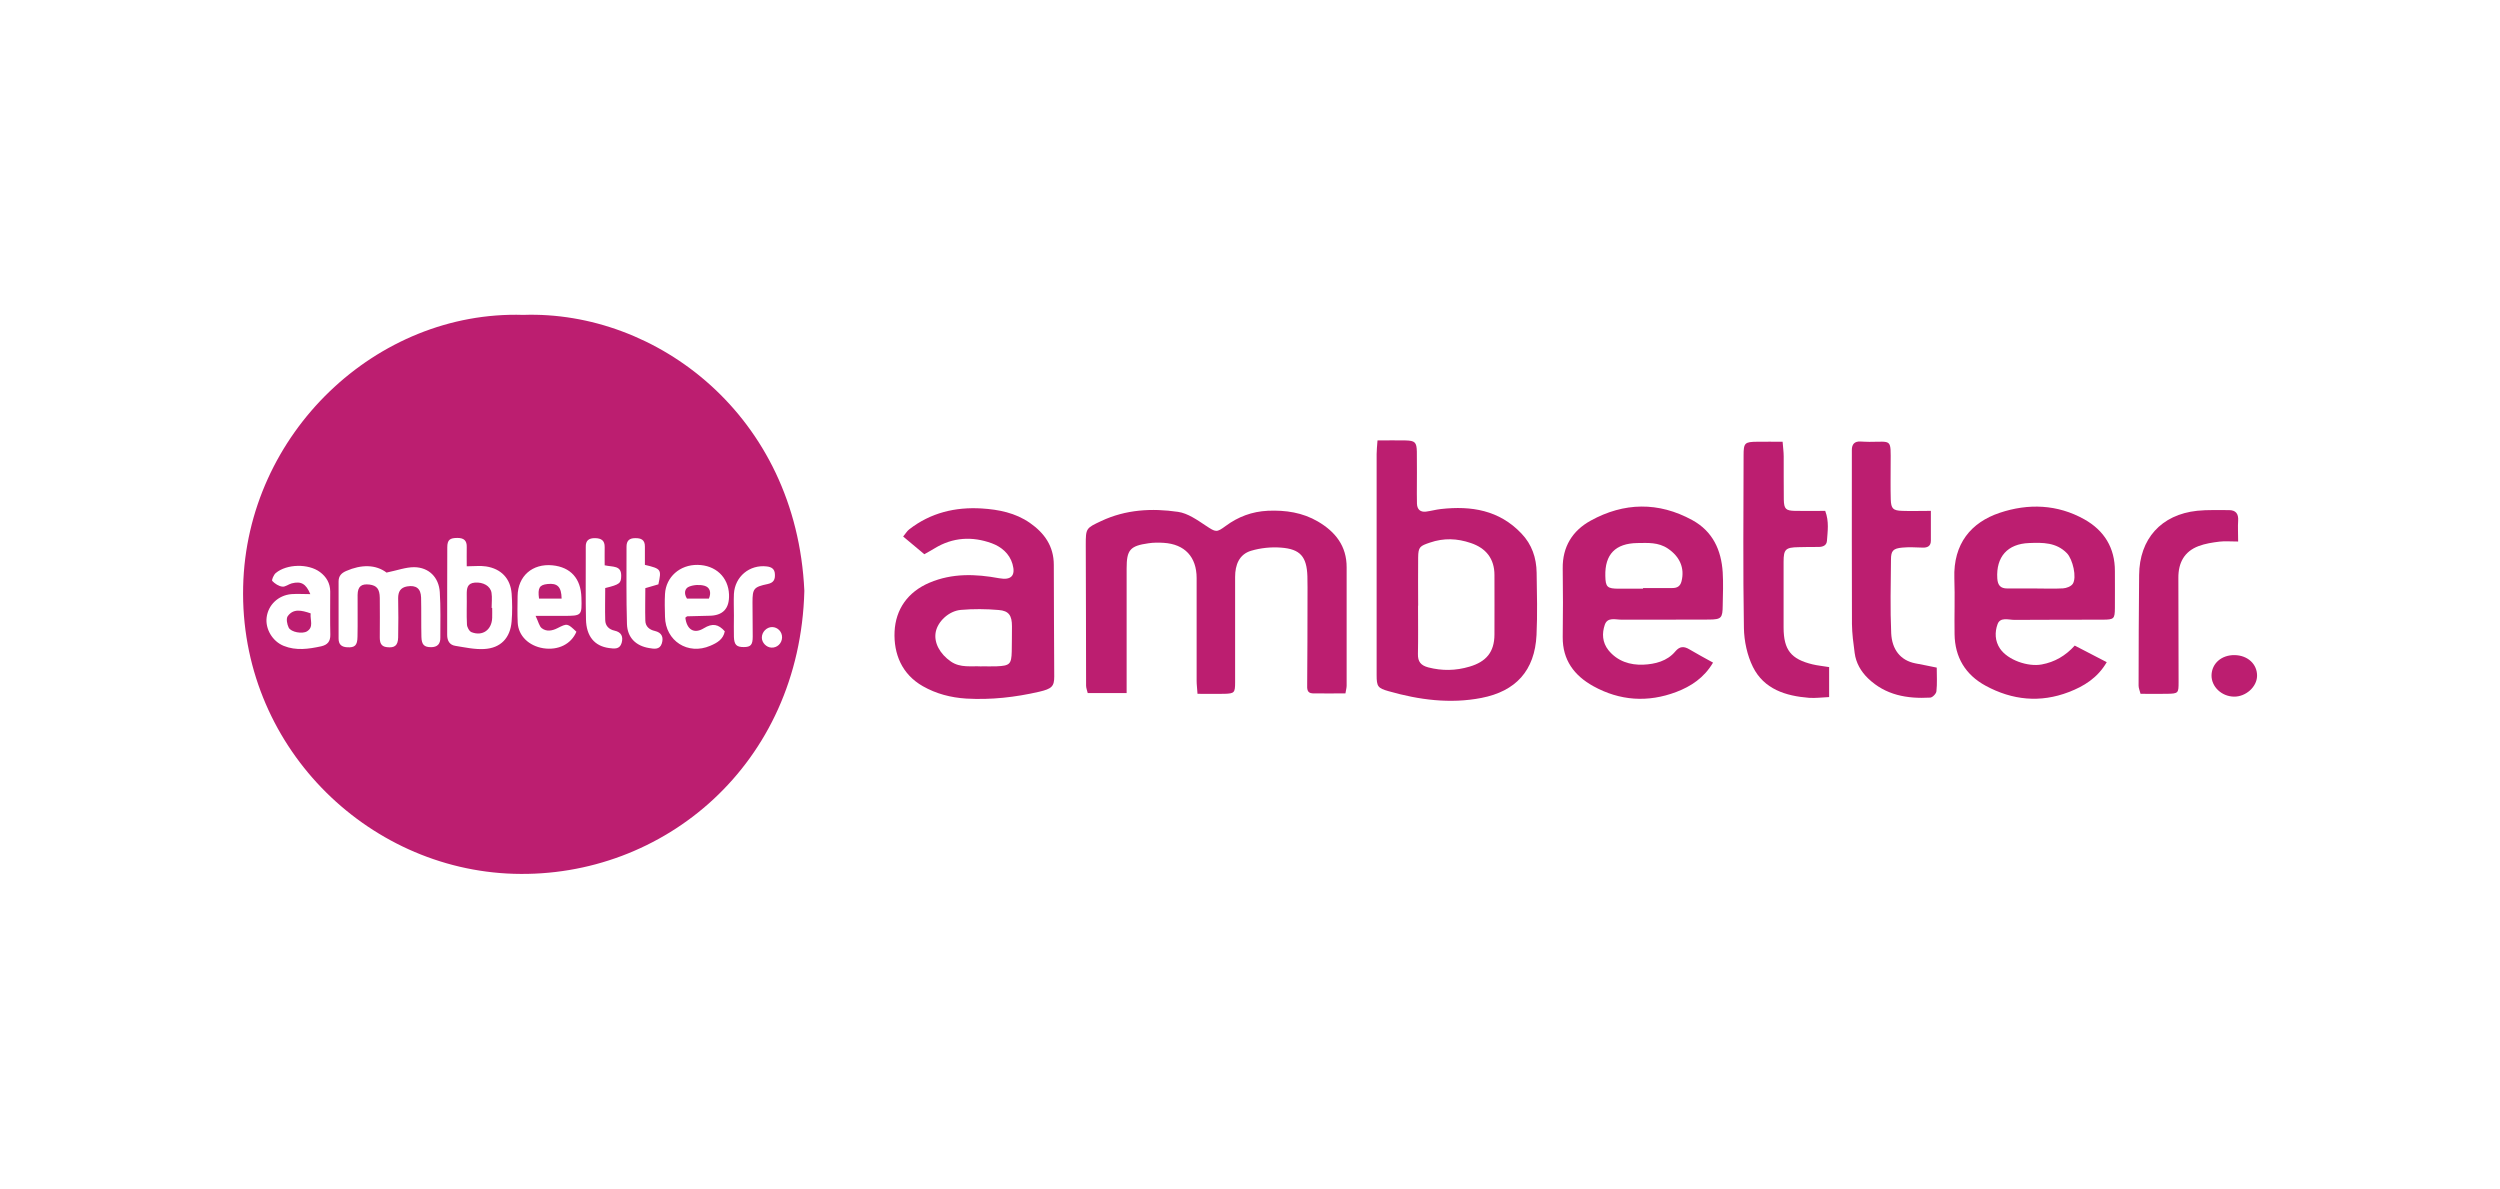
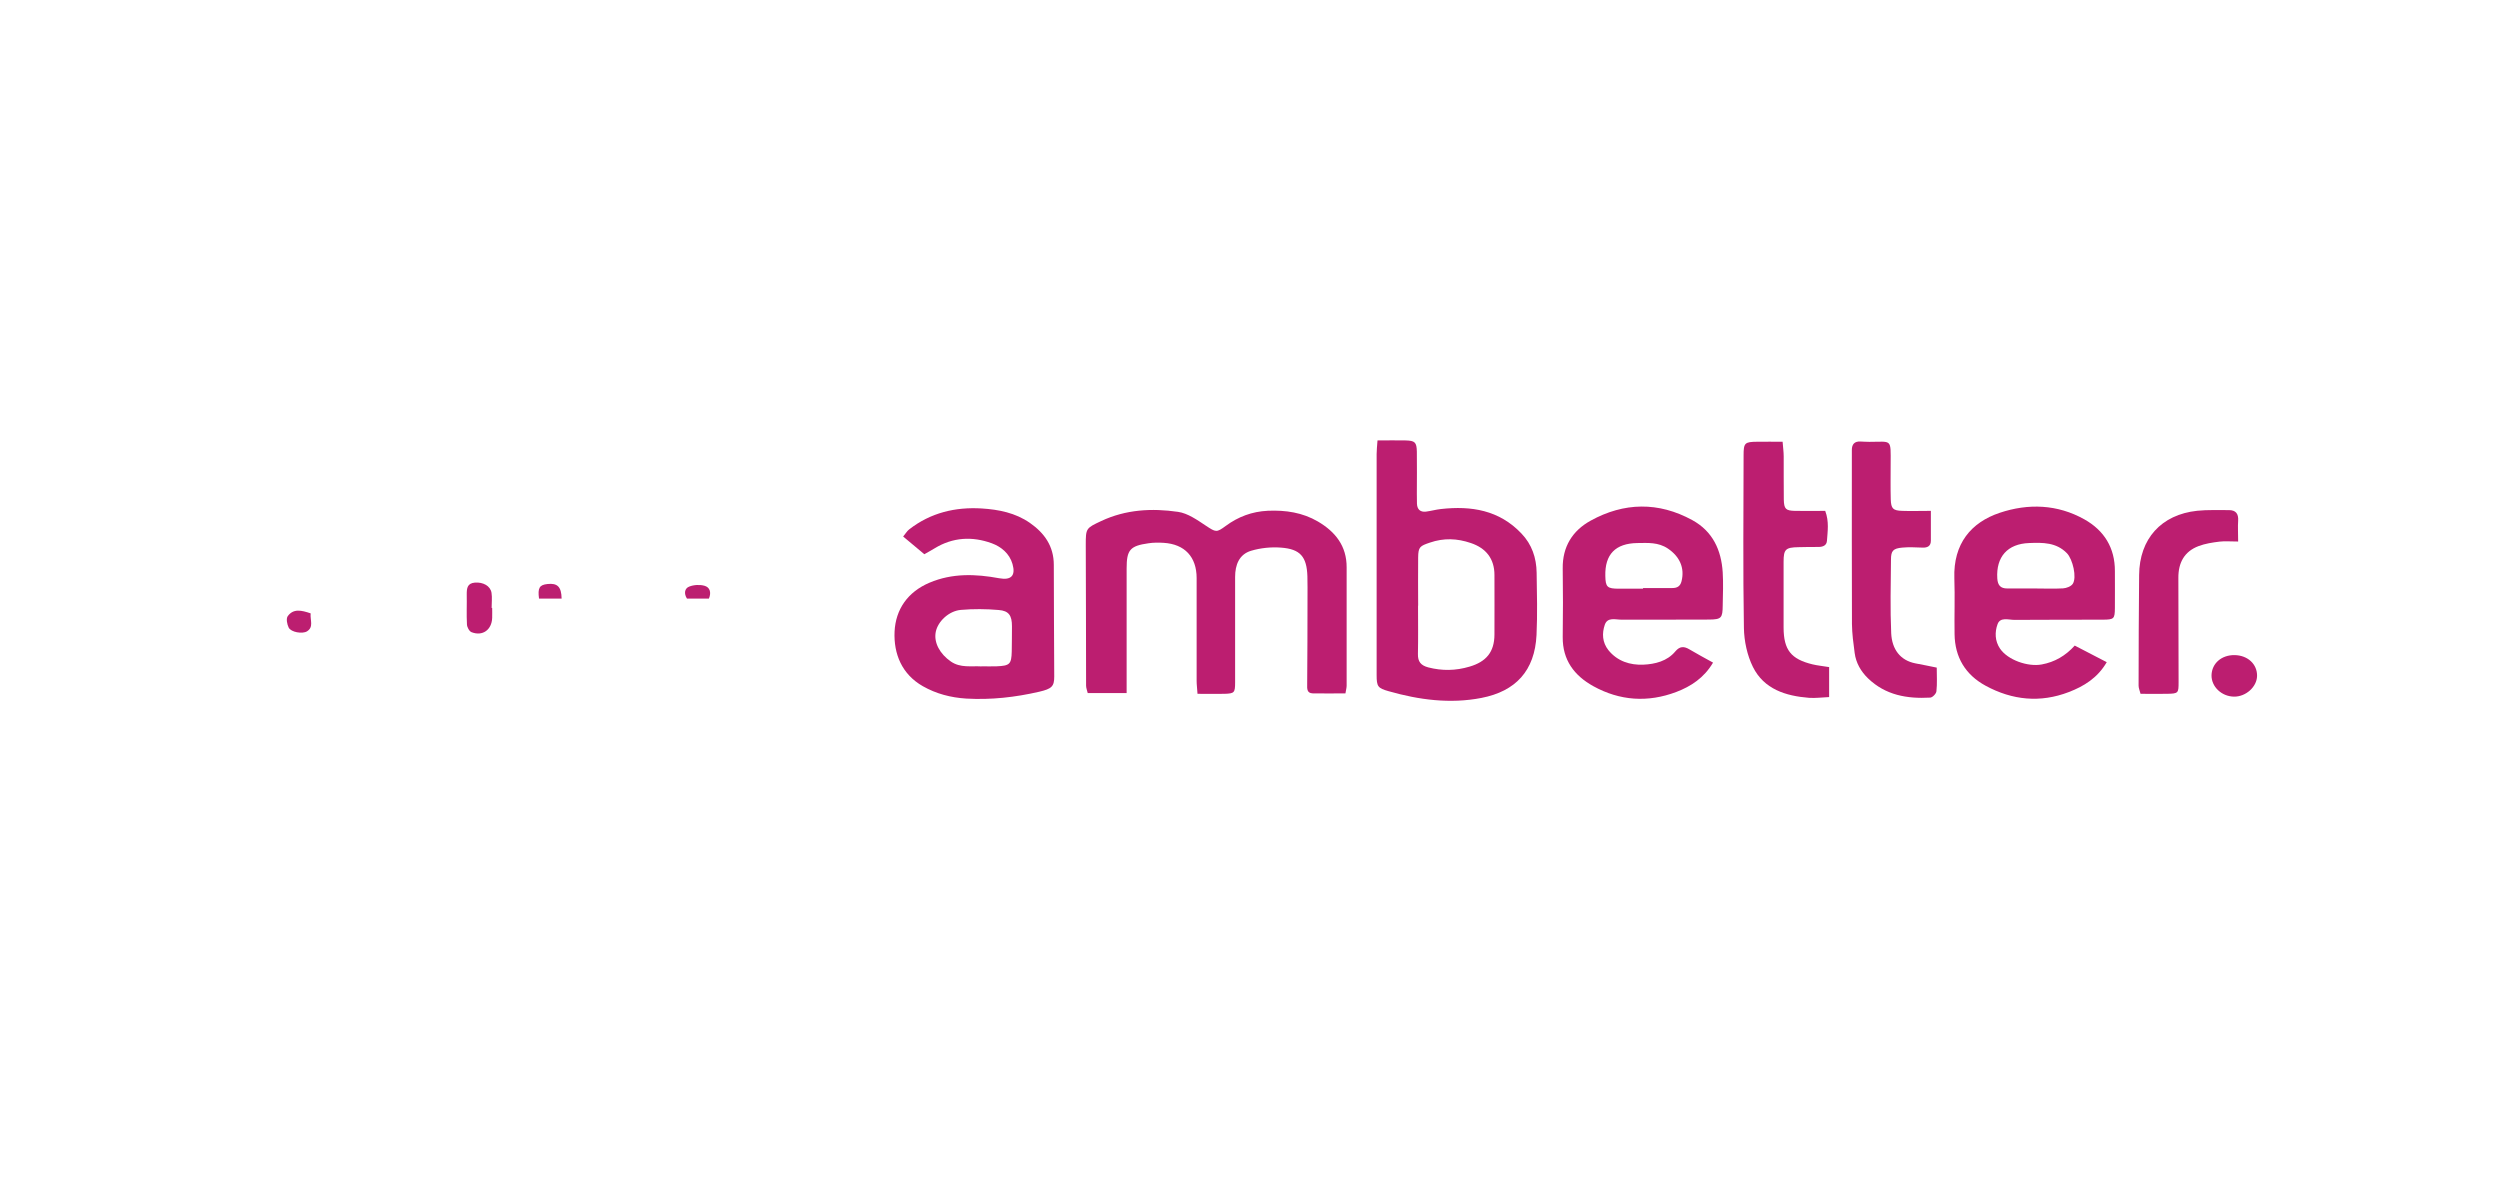
<svg xmlns="http://www.w3.org/2000/svg" id="Layer_1" viewBox="0 0 230 109.36">
  <defs>
    <style>.cls-1{fill:#bc1e70;}</style>
  </defs>
-   <path class="cls-1" d="M48.13,28.97c12.23-.42,25.13,9.22,25.87,25.39-.41,15.98-12.95,26.44-26.73,26.03-13.61-.4-25.24-11.89-24.9-26.42,.32-14.1,12.28-25.42,25.77-25Zm-12.55,23.72c-1.01-.77-2.34-.77-3.73-.16-.44,.19-.7,.46-.7,.96,0,1.75,0,3.5,0,5.26,0,.53,.26,.77,.79,.8,.7,.04,.94-.16,.95-.97,.03-1.28,0-2.57,.01-3.85,.01-.78,.35-1.04,1.1-.95,.66,.09,.93,.4,.94,1.23,.02,1.21,0,2.41,0,3.62,0,.47,.09,.85,.66,.91,.7,.08,1.01-.14,1.03-.89,.03-1.21,.02-2.41,0-3.62,0-.59,.21-.97,.82-1.08,.83-.14,1.27,.19,1.29,1.03,.03,1.21,0,2.41,.03,3.62,.02,.73,.27,.94,.89,.94,.58,0,.86-.3,.85-.87,0-1.4,.04-2.81-.05-4.2-.09-1.36-1-2.27-2.35-2.29-.78,0-1.55,.29-2.56,.5Zm7.36-.59c0-.63-.01-1.2,0-1.77,.02-.6-.27-.84-.85-.84-.69,0-.94,.16-.94,.87-.02,2.68,0,5.37-.01,8.05,0,.55,.23,.93,.76,1.01,.88,.14,1.77,.34,2.64,.29,1.53-.08,2.41-1.02,2.53-2.55,.07-.85,.06-1.71,0-2.56-.11-1.38-.97-2.28-2.36-2.49-.53-.08-1.08-.01-1.77-.01Zm6.34,4.56c1.1,0,1.84,0,2.57,0,1.68,0,1.69-.02,1.64-1.69-.05-1.75-.99-2.79-2.66-2.96-1.85-.18-3.19,.99-3.21,2.83-.01,.82-.03,1.64,.01,2.45,.06,1.21,1.03,2.14,2.36,2.35,1.37,.21,2.56-.38,3.04-1.52-.83-.78-.83-.79-1.74-.33-.49,.25-1.01,.34-1.44,.01-.24-.18-.31-.59-.58-1.15Zm13.77,.17c.06-.04,.12-.12,.19-.13,.66-.02,1.32-.04,1.98-.05q1.92,0,1.85-1.95c-.06-1.6-1.23-2.71-2.9-2.73-1.62-.02-2.9,1.11-2.99,2.67-.04,.7-.02,1.4,0,2.1,.04,2.23,2.11,3.56,4.17,2.67,.61-.26,1.19-.58,1.33-1.33-.59-.66-1.13-.77-1.93-.28-.91,.56-1.57,.11-1.7-.98Zm-34.51-2.17c-.6,0-1.18-.04-1.74,0-1.21,.11-2.13,1-2.27,2.15-.13,1.05,.53,2.19,1.57,2.61,1.14,.46,2.29,.29,3.45,.04,.58-.13,.85-.45,.84-1.06-.03-1.32-.01-2.65-.01-3.98,0-.76-.36-1.36-.94-1.79-1.06-.79-3.05-.76-4.07,.09-.19,.16-.4,.65-.32,.73,.24,.25,.59,.48,.92,.52,.27,.04,.57-.22,.87-.3,.86-.22,1.31,.03,1.71,.99Zm27.09-2.64c0-.61-.01-1.15,0-1.69,.01-.61-.32-.81-.88-.82-.58-.01-.88,.22-.86,.82,0,.31,0,.62,0,.93,0,1.91-.02,3.81,.02,5.72,.03,1.55,.78,2.46,2.12,2.64,.46,.06,.98,.15,1.16-.47,.16-.57-.01-.99-.65-1.13-.51-.11-.85-.44-.86-.97-.03-1,0-1.99,0-2.95,1.36-.33,1.46-.45,1.47-1.13,.01-.97-.76-.79-1.5-.96Zm3.7-.06c0-.59,0-1.13,0-1.67,.01-.63-.35-.79-.9-.78-.53,0-.79,.24-.79,.78,0,2.38-.03,4.75,.04,7.12,.04,1.25,.82,2.01,2.03,2.21,.46,.08,.99,.18,1.18-.43,.17-.56,0-.99-.64-1.14-.5-.11-.87-.41-.88-.95-.03-1,0-2,0-2.99l1.2-.35c.3-1.38,.27-1.43-1.23-1.79Zm8.2,4.67h-.01c0,.66-.02,1.32,0,1.98,.03,.72,.25,.92,.9,.92,.65,0,.83-.2,.83-.96,0-1.05-.02-2.1-.02-3.15,0-1.27,.11-1.42,1.4-1.69,.56-.12,.69-.43,.66-.91-.02-.48-.31-.66-.76-.71-1.57-.18-2.92,.93-3.01,2.53-.03,.66,0,1.32,0,1.98Zm4.42,2.03c.02-.53-.4-.97-.92-.97-.5,0-.95,.46-.94,.98,0,.46,.42,.89,.88,.91,.52,.03,.96-.38,.98-.92Z" />
  <path class="cls-1" d="M103.67,63.76h-3.6c-.06-.25-.15-.47-.15-.68-.01-4.32-.01-8.65-.03-12.97,0-1.51,.03-1.52,1.41-2.17,2.27-1.07,4.67-1.2,7.08-.85,.9,.13,1.77,.75,2.57,1.28,.91,.6,.97,.64,1.81,.02,1.15-.85,2.42-1.33,3.88-1.4,1.64-.07,3.19,.16,4.61,.99,1.6,.94,2.65,2.25,2.64,4.22,0,3.62,0,7.24,0,10.87,0,.19-.05,.37-.11,.72-1.01,0-2.01,.02-3.01,0-.54-.02-.52-.42-.51-.85,.03-2.61,.02-5.22,.03-7.83,0-.7,.01-1.4-.01-2.1-.06-1.79-.65-2.5-2.43-2.63-.91-.07-1.88,.03-2.75,.29-1.1,.33-1.47,1.3-1.47,2.41,0,1.83,0,3.66,0,5.49,0,1.4,0,2.8,0,4.21,0,.95-.07,1.02-.97,1.05-.8,.02-1.61,0-2.49,0-.03-.51-.08-.84-.08-1.18,0-3.16,0-6.31,0-9.47,0-1.94-1.09-3.12-3.03-3.24-.46-.03-.94-.03-1.4,.04-1.7,.24-2.01,.61-2.01,2.31,0,3.39,0,6.78,0,10.17,0,.38,0,.76,0,1.31Z" />
  <path class="cls-1" d="M126.75,40.52c.94,0,1.75-.02,2.56,0,.87,.02,1.02,.17,1.04,1.03,.02,1.29,0,2.57,0,3.86,0,.31,0,.62,.01,.93,.02,.53,.31,.79,.83,.73,.46-.06,.92-.19,1.38-.24,2.79-.31,5.36,.1,7.4,2.25,.97,1.01,1.38,2.25,1.4,3.61,.03,1.91,.08,3.82-.01,5.73-.16,3.29-1.92,5.18-5.07,5.79-2.87,.56-5.74,.18-8.54-.62-.99-.28-1.1-.43-1.1-1.48,0-6.78,0-13.56,0-20.34,0-.35,.04-.69,.08-1.25Zm3.71,15.2c0,1.48,.02,2.96-.01,4.44-.02,.71,.27,1.06,.95,1.24,1.28,.33,2.52,.31,3.8-.07,1.53-.45,2.28-1.34,2.29-2.94,.01-1.83,0-3.66,0-5.49,0-1.49-.77-2.47-2.17-2.94-1.26-.43-2.49-.48-3.77-.04-.91,.31-1.07,.39-1.08,1.37-.02,1.48,0,2.96,0,4.44Z" />
  <path class="cls-1" d="M157.6,60.96c-.83,1.41-2.04,2.19-3.38,2.7-2.61,.99-5.2,.82-7.65-.54-1.74-.97-2.82-2.4-2.8-4.51,.03-2.1,.03-4.21,0-6.31-.03-2,.9-3.48,2.57-4.4,3.07-1.69,6.24-1.75,9.35-.05,1.88,1.03,2.67,2.75,2.8,4.81,.06,1.01,.02,2.02,0,3.04-.01,1.16-.12,1.29-1.26,1.3-2.69,.02-5.37,0-8.06,.01-.55,0-1.28-.26-1.53,.47-.27,.79-.23,1.62,.33,2.33,.83,1.03,2,1.39,3.22,1.34,1.08-.05,2.19-.32,2.94-1.22,.42-.5,.81-.48,1.31-.18,.69,.41,1.4,.79,2.16,1.21Zm-6.44-6.8v-.06c.9,0,1.79,0,2.69,0,.44,0,.73-.15,.85-.62,.31-1.23-.17-2.28-1.25-3.01-.89-.6-1.85-.52-2.81-.51-2.02,.03-3,1.04-2.95,3.03,.02,1.03,.18,1.17,1.26,1.17,.74,0,1.48,0,2.22,0Z" />
  <path class="cls-1" d="M85.04,50.99l-1.95-1.63c.23-.27,.36-.51,.56-.66,1.97-1.53,4.24-2.07,6.68-1.92,1.56,.1,3.08,.4,4.41,1.32,1.35,.94,2.21,2.15,2.21,3.87,0,3.43,.03,6.85,.04,10.28,0,.9-.23,1.12-1.38,1.39-2.21,.51-4.43,.76-6.71,.63-1.43-.09-2.77-.44-4-1.14-1.93-1.1-2.69-2.97-2.6-5.02,.1-2.05,1.21-3.65,3.21-4.5,2.1-.89,4.25-.81,6.42-.41,1.09,.2,1.53-.23,1.22-1.31-.28-.97-1.04-1.59-1.91-1.91-1.79-.65-3.58-.56-5.26,.47-.26,.16-.54,.31-.94,.54Zm5.26,10.31c.47,0,.93,.02,1.4,0,1.2-.05,1.35-.2,1.38-1.36,.02-.78,.01-1.55,.02-2.33,0-.97-.28-1.42-1.22-1.49-1.15-.1-2.33-.11-3.48-.01-1.12,.1-2.12,1.07-2.31,2.02-.2,1,.39,2.04,1.39,2.73,.89,.61,1.87,.39,2.82,.45Z" />
  <path class="cls-1" d="M190.87,59.39l2.95,1.53c-.85,1.46-2.11,2.22-3.49,2.75-2.62,1.01-5.2,.75-7.65-.58-1.86-1.01-2.83-2.62-2.86-4.74-.03-1.71,.04-3.43-.02-5.14-.11-3.2,1.55-5.15,4.17-6.03,2.63-.88,5.31-.79,7.79,.6,1.82,1.02,2.82,2.62,2.81,4.77,0,1.13,.01,2.26,0,3.39-.01,.99-.08,1.06-1.07,1.07-2.72,.01-5.45,0-8.17,.02-.55,0-1.32-.29-1.56,.41-.26,.72-.24,1.54,.23,2.23,.71,1.05,2.56,1.7,3.84,1.46,1.19-.22,2.18-.79,3.04-1.74Zm-3.64-5.25h0c.86,0,1.72,.04,2.57-.01,.31-.02,.72-.17,.89-.41,.4-.59,0-2.27-.53-2.82-.98-1.01-2.23-.99-3.48-.94-1.99,.07-3.05,1.27-2.93,3.25,.04,.64,.3,.93,.92,.93,.86,0,1.71,0,2.57,0Z" />
  <path class="cls-1" d="M168.28,61.36v2.77c-.64,.03-1.25,.11-1.85,.07-2.14-.17-4.14-.79-5.16-2.84-.53-1.07-.81-2.38-.83-3.58-.09-5.29-.04-10.59-.03-15.88,0-1.16,.1-1.25,1.28-1.26,.73-.01,1.46,0,2.31,0,.04,.53,.1,.94,.1,1.35,.01,1.32-.01,2.65,.01,3.97,.02,.87,.18,1.02,1.03,1.04,.92,.02,1.85,0,2.78,0,.37,.99,.22,1.88,.16,2.75-.03,.43-.36,.56-.75,.57-.62,0-1.25,0-1.87,.02-1.19,.02-1.37,.2-1.37,1.34,0,2.02,0,4.05,0,6.07,.01,2.04,.68,2.89,2.66,3.37,.45,.11,.91,.15,1.51,.25Z" />
  <path class="cls-1" d="M177.64,46.99c0,1.05,0,1.9,0,2.75,0,.5-.31,.66-.77,.64-.62-.02-1.25-.06-1.87,0-.83,.08-1.03,.29-1.03,1.1-.02,2.26-.08,4.53,.02,6.78,.07,1.47,.83,2.5,2.23,2.77,.61,.11,1.21,.24,1.96,.39,0,.73,.05,1.46-.03,2.18-.02,.22-.36,.57-.57,.58-2.12,.12-4.11-.22-5.72-1.77-.66-.64-1.11-1.42-1.23-2.33-.12-.89-.24-1.78-.25-2.67-.02-5.15-.01-10.29-.01-15.44,0-.19,0-.39,0-.58,0-.52,.25-.8,.79-.77,.27,.01,.55,.03,.82,.03,2.09,0,1.97-.33,1.96,2.03,0,1.09-.02,2.18,.01,3.27,.03,.85,.21,1.02,1.05,1.05,.81,.03,1.62,0,2.62,0Z" />
  <path class="cls-1" d="M205.9,49.82c-.71,0-1.22-.05-1.71,.01-.65,.08-1.31,.18-1.92,.41-1.32,.5-1.87,1.54-1.86,2.93,.02,3.2,0,6.39,.02,9.59,0,1-.02,1.05-1.03,1.07-.81,.02-1.63,0-2.47,0-.08-.31-.18-.53-.18-.75,0-3.39,.02-6.78,.05-10.17,.02-3.33,2.03-5.57,5.35-5.92,.96-.1,1.94-.05,2.91-.06,.64,0,.89,.34,.85,.97-.04,.57,0,1.15,0,1.92Z" />
  <path class="cls-1" d="M205.59,60.27c1.2,.02,2.08,.83,2.06,1.92-.02,1.01-1.04,1.92-2.13,1.9-1.14-.02-2.08-.92-2.06-1.97,.03-1.09,.92-1.87,2.13-1.85Z" />
  <path class="cls-1" d="M45.28,55.92c0,.31,.01,.62,0,.93-.04,1.1-.89,1.71-1.9,1.31-.21-.08-.41-.46-.42-.7-.05-.93,0-1.86-.02-2.79,0-.55,.05-1.01,.75-1.07,.75-.06,1.43,.3,1.53,.94,.07,.45,.01,.93,.01,1.39h.04Z" />
  <path class="cls-1" d="M51.68,55.07h-2.09c-.13-.99,.04-1.26,.78-1.34,.91-.1,1.28,.25,1.3,1.34Z" />
  <path class="cls-1" d="M65.22,55.07h-2.02c-.3-.47-.21-.94,.2-1.1,.42-.17,.98-.2,1.41-.08,.48,.13,.66,.59,.41,1.18Z" />
  <path class="cls-1" d="M28.58,56.44c-.06,.62,.3,1.24-.33,1.64-.43,.27-1.48,.08-1.69-.34-.15-.3-.25-.82-.09-1.05,.52-.72,1.26-.55,2.11-.26Z" />
</svg>